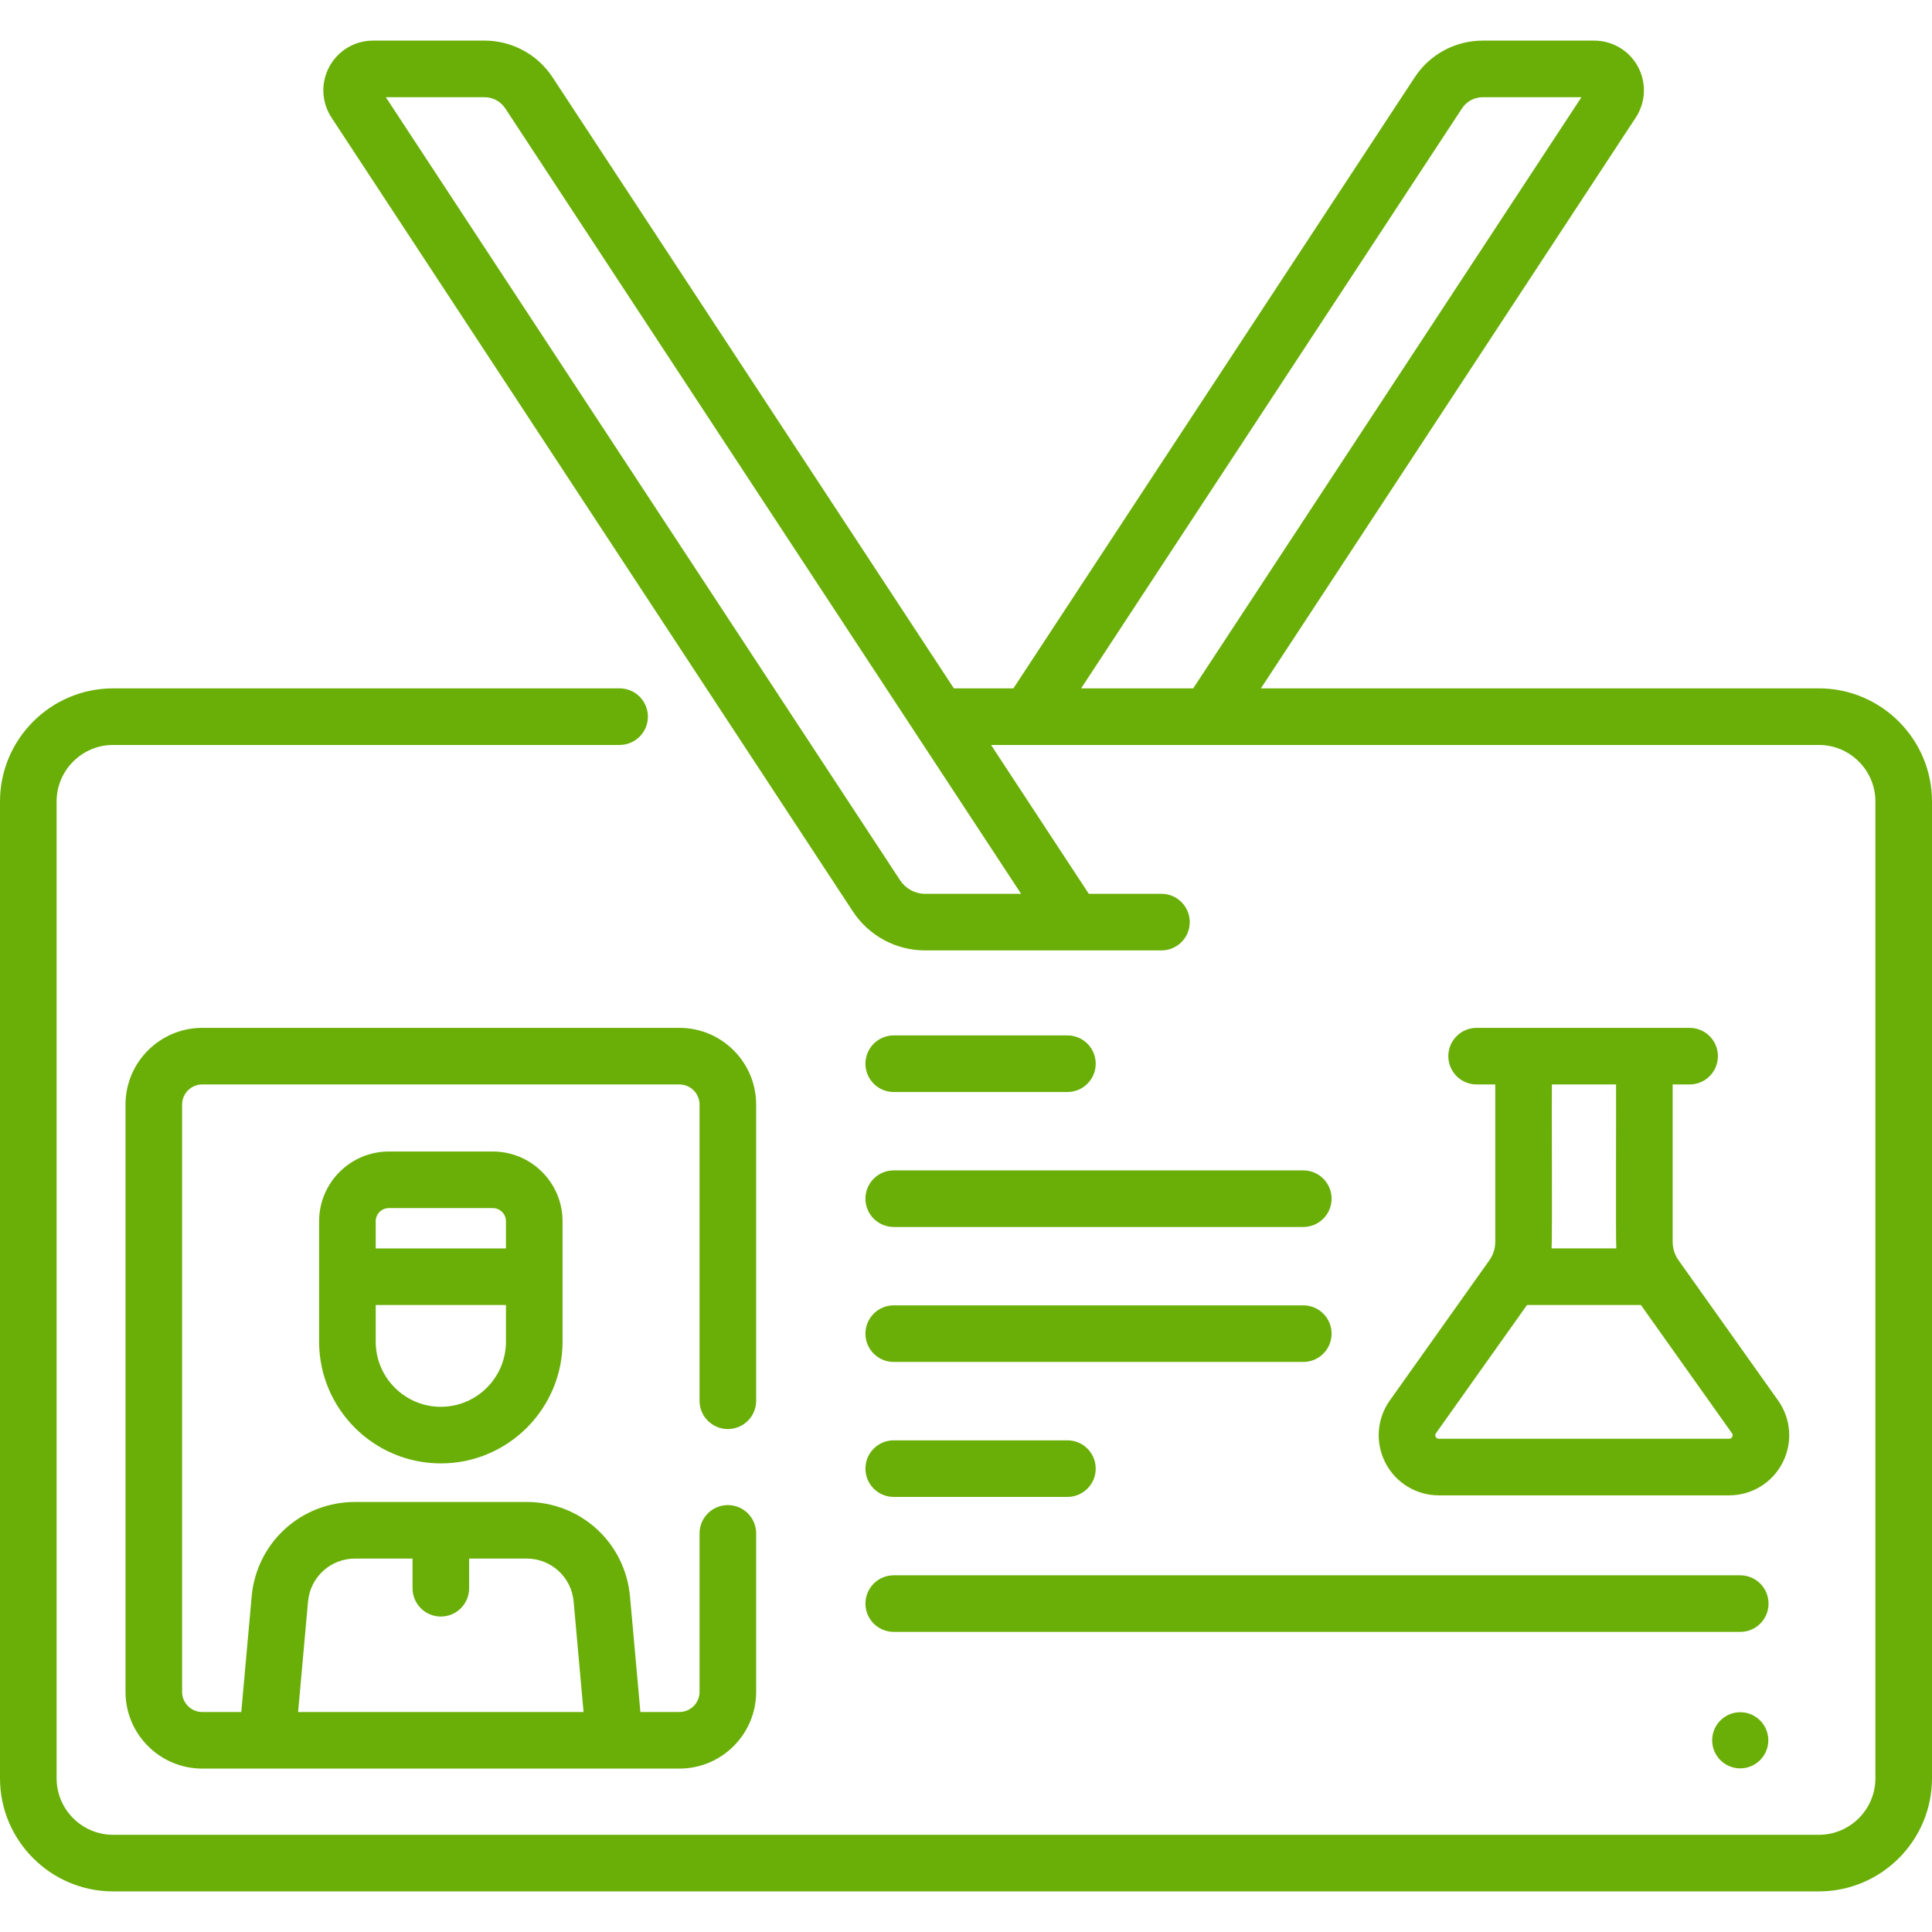
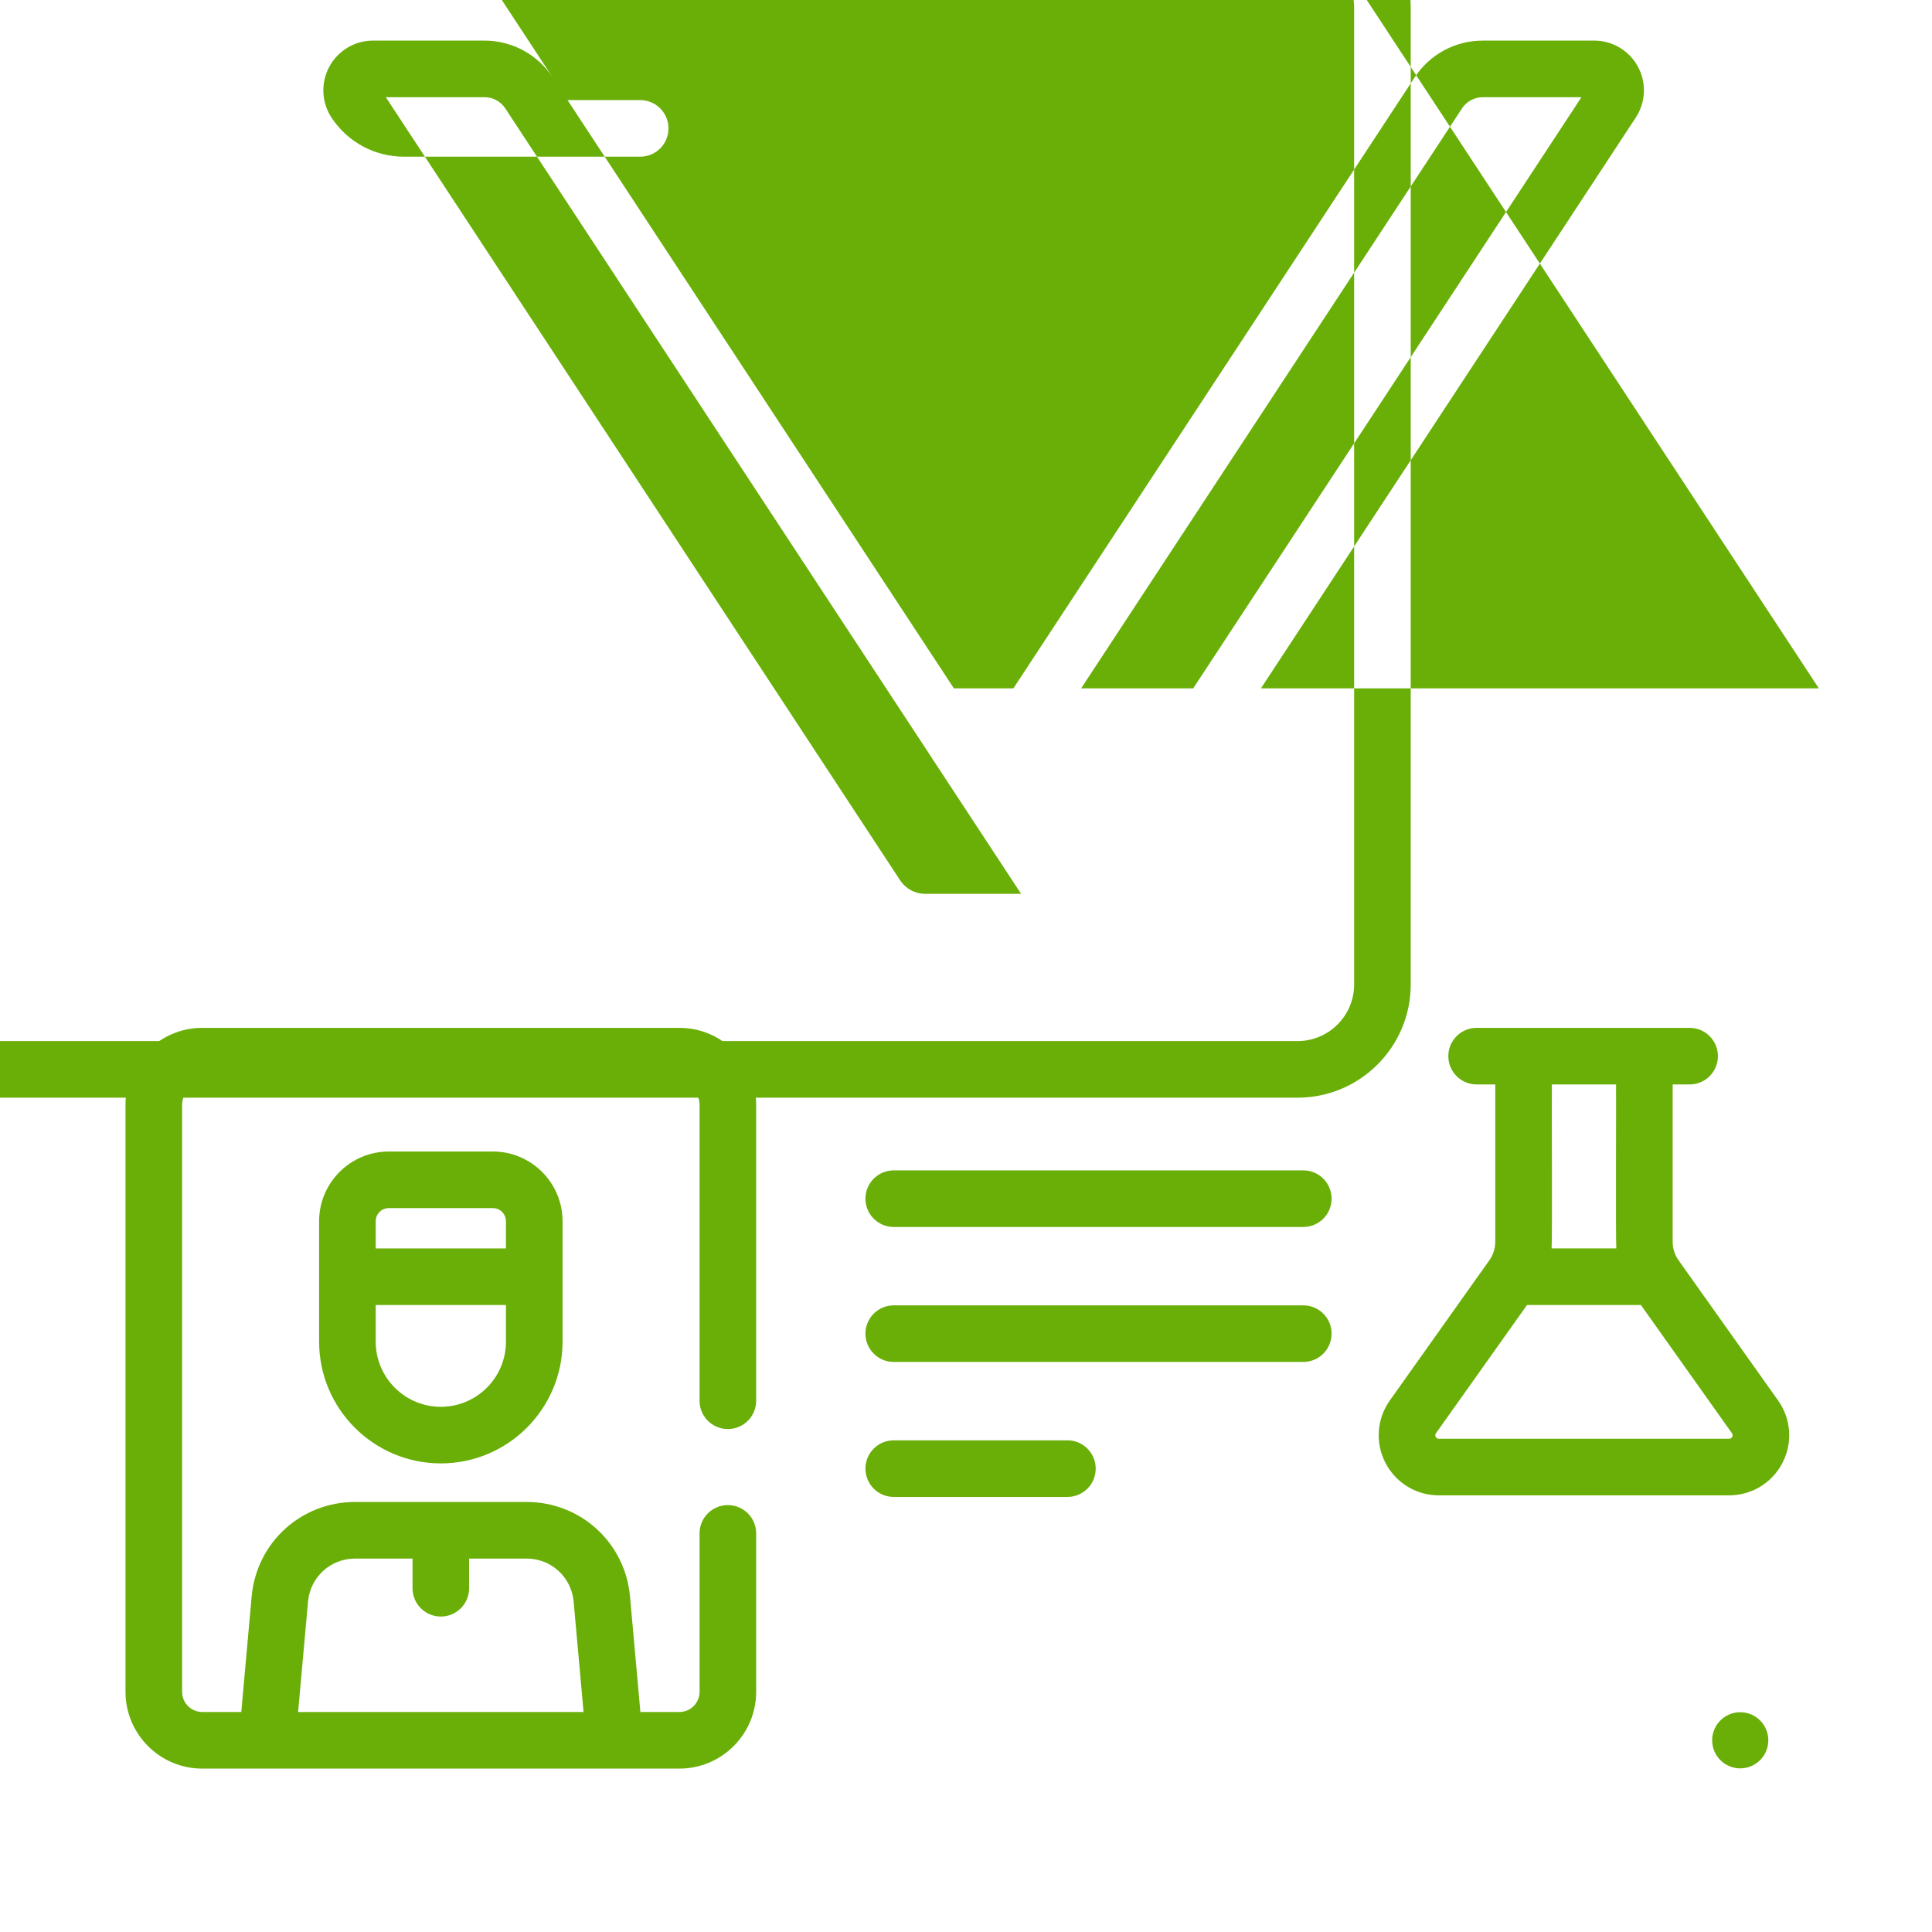
<svg xmlns="http://www.w3.org/2000/svg" version="1.1" width="512" height="512" x="0" y="0" viewBox="0 0 512 512" style="enable-background:new 0 0 512 512" xml:space="preserve" class="">
  <g>
    <g>
      <path d="m394.685 334-26.371 37.142c-3.462 4.879-3.907 11.211-1.162 16.524 2.745 5.314 8.166 8.616 14.148 8.616h76.931c5.982 0 11.404-3.302 14.149-8.616 2.744-5.314 2.299-11.646-1.165-16.525l-26.376-37.15c-1.026-1.441-1.569-3.146-1.569-4.928v-41.671h4.492c4.143 0 7.5-3.357 7.5-7.5s-3.357-7.5-7.5-7.5h-56.443c-4.143 0-7.5 3.357-7.5 7.5s3.357 7.5 7.5 7.5h4.941v41.671c0 1.782-.542 3.486-1.575 4.937zm64.367 46.782c-.258.5-.652.5-.821.5h-76.931c-.169 0-.563 0-.822-.5-.258-.5-.029-.821.067-.958l24.128-33.982h30.185l24.126 33.981c.097.137.326.46.068.959zm-30.782-93.391c.063 1.704-.124 41.554.068 43.45h-17.146c.213-3.741-.01-40.295.068-43.45z" fill="#6aaf08" data-original="#000000" class="" />
-       <path d="m236.849 289.393h46.026c4.143 0 7.5-3.357 7.5-7.5s-3.357-7.5-7.5-7.5h-46.026c-4.143 0-7.5 3.357-7.5 7.5s3.357 7.5 7.5 7.5z" fill="#6aaf08" data-original="#000000" class="" />
      <path d="m236.849 325.162h108.538c4.143 0 7.5-3.357 7.5-7.5s-3.357-7.5-7.5-7.5h-108.538c-4.143 0-7.5 3.357-7.5 7.5s3.357 7.5 7.5 7.5z" fill="#6aaf08" data-original="#000000" class="" />
      <path d="m236.849 360.931h108.538c4.143 0 7.5-3.357 7.5-7.5s-3.357-7.5-7.5-7.5h-108.538c-4.143 0-7.5 3.357-7.5 7.5s3.357 7.5 7.5 7.5z" fill="#6aaf08" data-original="#000000" class="" />
      <path d="m236.849 396.7h46.026c4.143 0 7.5-3.357 7.5-7.5s-3.357-7.5-7.5-7.5h-46.026c-4.143 0-7.5 3.357-7.5 7.5s3.357 7.5 7.5 7.5z" fill="#6aaf08" data-original="#000000" class="" />
-       <path d="m236.849 432.468h224.332c4.143 0 7.5-3.357 7.5-7.5s-3.357-7.5-7.5-7.5h-224.332c-4.143 0-7.5 3.357-7.5 7.5s3.357 7.5 7.5 7.5z" fill="#6aaf08" data-original="#000000" class="" />
-       <path d="m482.01 182.42h-147.852l99.33-151.252c.001-.001.001-.001.002-.002 2.662-4.057 2.886-9.228.583-13.493-2.302-4.264-6.743-6.912-11.593-6.912h-29.52c-7.312 0-14.065 3.646-18.059 9.743l-106.337 161.916h-15.777l-106.336-161.912c-4.008-6.104-10.761-9.749-18.063-9.749h-29.523c-4.849 0-9.29 2.65-11.593 6.917-2.303 4.268-2.08 9.436.582 13.488l138.143 210.345c4.26 6.487 11.438 10.36 19.2 10.36h62.6c4.143 0 7.5-3.357 7.5-7.5s-3.357-7.5-7.5-7.5h-19.251l-25.908-39.449h219.372c8.266 0 14.99 6.725 14.99 14.99v258.84c0 8.266-6.725 14.99-14.99 14.99h-452.02c-8.266 0-14.99-6.725-14.99-14.99v-258.84c0-8.266 6.725-14.99 14.99-14.99h134.21c4.143 0 7.5-3.357 7.5-7.5s-3.357-7.5-7.5-7.5h-134.21c-16.537 0-29.99 13.454-29.99 29.991v258.84c0 16.537 13.453 29.99 29.99 29.99h452.02c16.537 0 29.99-13.453 29.99-29.99v-258.84c0-16.537-13.453-29.991-29.99-29.991zm-236.813 54.45c-2.693 0-5.185-1.344-6.663-3.595l-136.284-207.516h26.138c2.233 0 4.299 1.114 5.525 2.982l136.688 208.129zm175.752-213.934.002-.002-.006.009c.001-.003.003-.005.004-.007zm-33.505 5.794c1.218-1.858 3.279-2.969 5.516-2.969h26.135l-102.881 156.659h-29.704z" fill="#6aaf08" data-original="#000000" class="" />
+       <path d="m482.01 182.42h-147.852l99.33-151.252c.001-.001.001-.001.002-.002 2.662-4.057 2.886-9.228.583-13.493-2.302-4.264-6.743-6.912-11.593-6.912h-29.52c-7.312 0-14.065 3.646-18.059 9.743l-106.337 161.916h-15.777l-106.336-161.912c-4.008-6.104-10.761-9.749-18.063-9.749h-29.523c-4.849 0-9.29 2.65-11.593 6.917-2.303 4.268-2.08 9.436.582 13.488c4.26 6.487 11.438 10.36 19.2 10.36h62.6c4.143 0 7.5-3.357 7.5-7.5s-3.357-7.5-7.5-7.5h-19.251l-25.908-39.449h219.372c8.266 0 14.99 6.725 14.99 14.99v258.84c0 8.266-6.725 14.99-14.99 14.99h-452.02c-8.266 0-14.99-6.725-14.99-14.99v-258.84c0-8.266 6.725-14.99 14.99-14.99h134.21c4.143 0 7.5-3.357 7.5-7.5s-3.357-7.5-7.5-7.5h-134.21c-16.537 0-29.99 13.454-29.99 29.991v258.84c0 16.537 13.453 29.99 29.99 29.99h452.02c16.537 0 29.99-13.453 29.99-29.99v-258.84c0-16.537-13.453-29.991-29.99-29.991zm-236.813 54.45c-2.693 0-5.185-1.344-6.663-3.595l-136.284-207.516h26.138c2.233 0 4.299 1.114 5.525 2.982l136.688 208.129zm175.752-213.934.002-.002-.006.009c.001-.003.003-.005.004-.007zm-33.505 5.794c1.218-1.858 3.279-2.969 5.516-2.969h26.135l-102.881 156.659h-29.704z" fill="#6aaf08" data-original="#000000" class="" />
      <path d="m192.89 378.715c4.143 0 7.5-3.357 7.5-7.5v-78.485c0-11.215-9.124-20.339-20.338-20.339h-126.453c-11.215 0-20.339 9.124-20.339 20.339v155.629c0 11.215 9.124 20.338 20.339 20.338h126.453c11.214 0 20.338-9.123 20.338-20.338v-41.995c0-4.143-3.357-7.5-7.5-7.5s-7.5 3.357-7.5 7.5v41.995c0 2.943-2.395 5.338-5.338 5.338h-10.343l-2.748-30.587c-1.283-14.295-13.074-25.074-27.427-25.074h-45.419c-14.352 0-26.143 10.779-27.426 25.074l-2.748 30.587h-10.342c-2.944 0-5.339-2.395-5.339-5.338v-155.629c0-2.944 2.395-5.339 5.339-5.339h126.453c2.943 0 5.338 2.395 5.338 5.339v78.485c0 4.143 3.357 7.5 7.5 7.5zm-111.261 45.737c.585-6.508 5.952-11.416 12.486-11.416h15.21v7.866c0 4.143 3.357 7.5 7.5 7.5s7.5-3.357 7.5-7.5v-7.866h15.209c6.534 0 11.902 4.908 12.487 11.416l2.627 29.245h-75.646z" fill="#6aaf08" data-original="#000000" class="" />
      <circle cx="461.181" cy="461.197" r="7.44" fill="#6aaf08" data-original="#000000" class="" />
      <path d="m103.037 305.163c-10.184 0-18.469 8.285-18.469 18.469v31.928c0 17.786 14.471 32.257 32.257 32.257s32.257-14.471 32.257-32.257v-31.928c0-10.184-8.285-18.469-18.469-18.469zm31.045 50.396c0 9.516-7.741 17.257-17.257 17.257s-17.257-7.741-17.257-17.257v-9.718h34.514zm0-31.928v7.21h-34.514v-7.21c0-1.913 1.556-3.469 3.469-3.469h27.576c1.913.001 3.469 1.556 3.469 3.469z" fill="#6aaf08" data-original="#000000" class="" />
    </g>
  </g>
</svg>